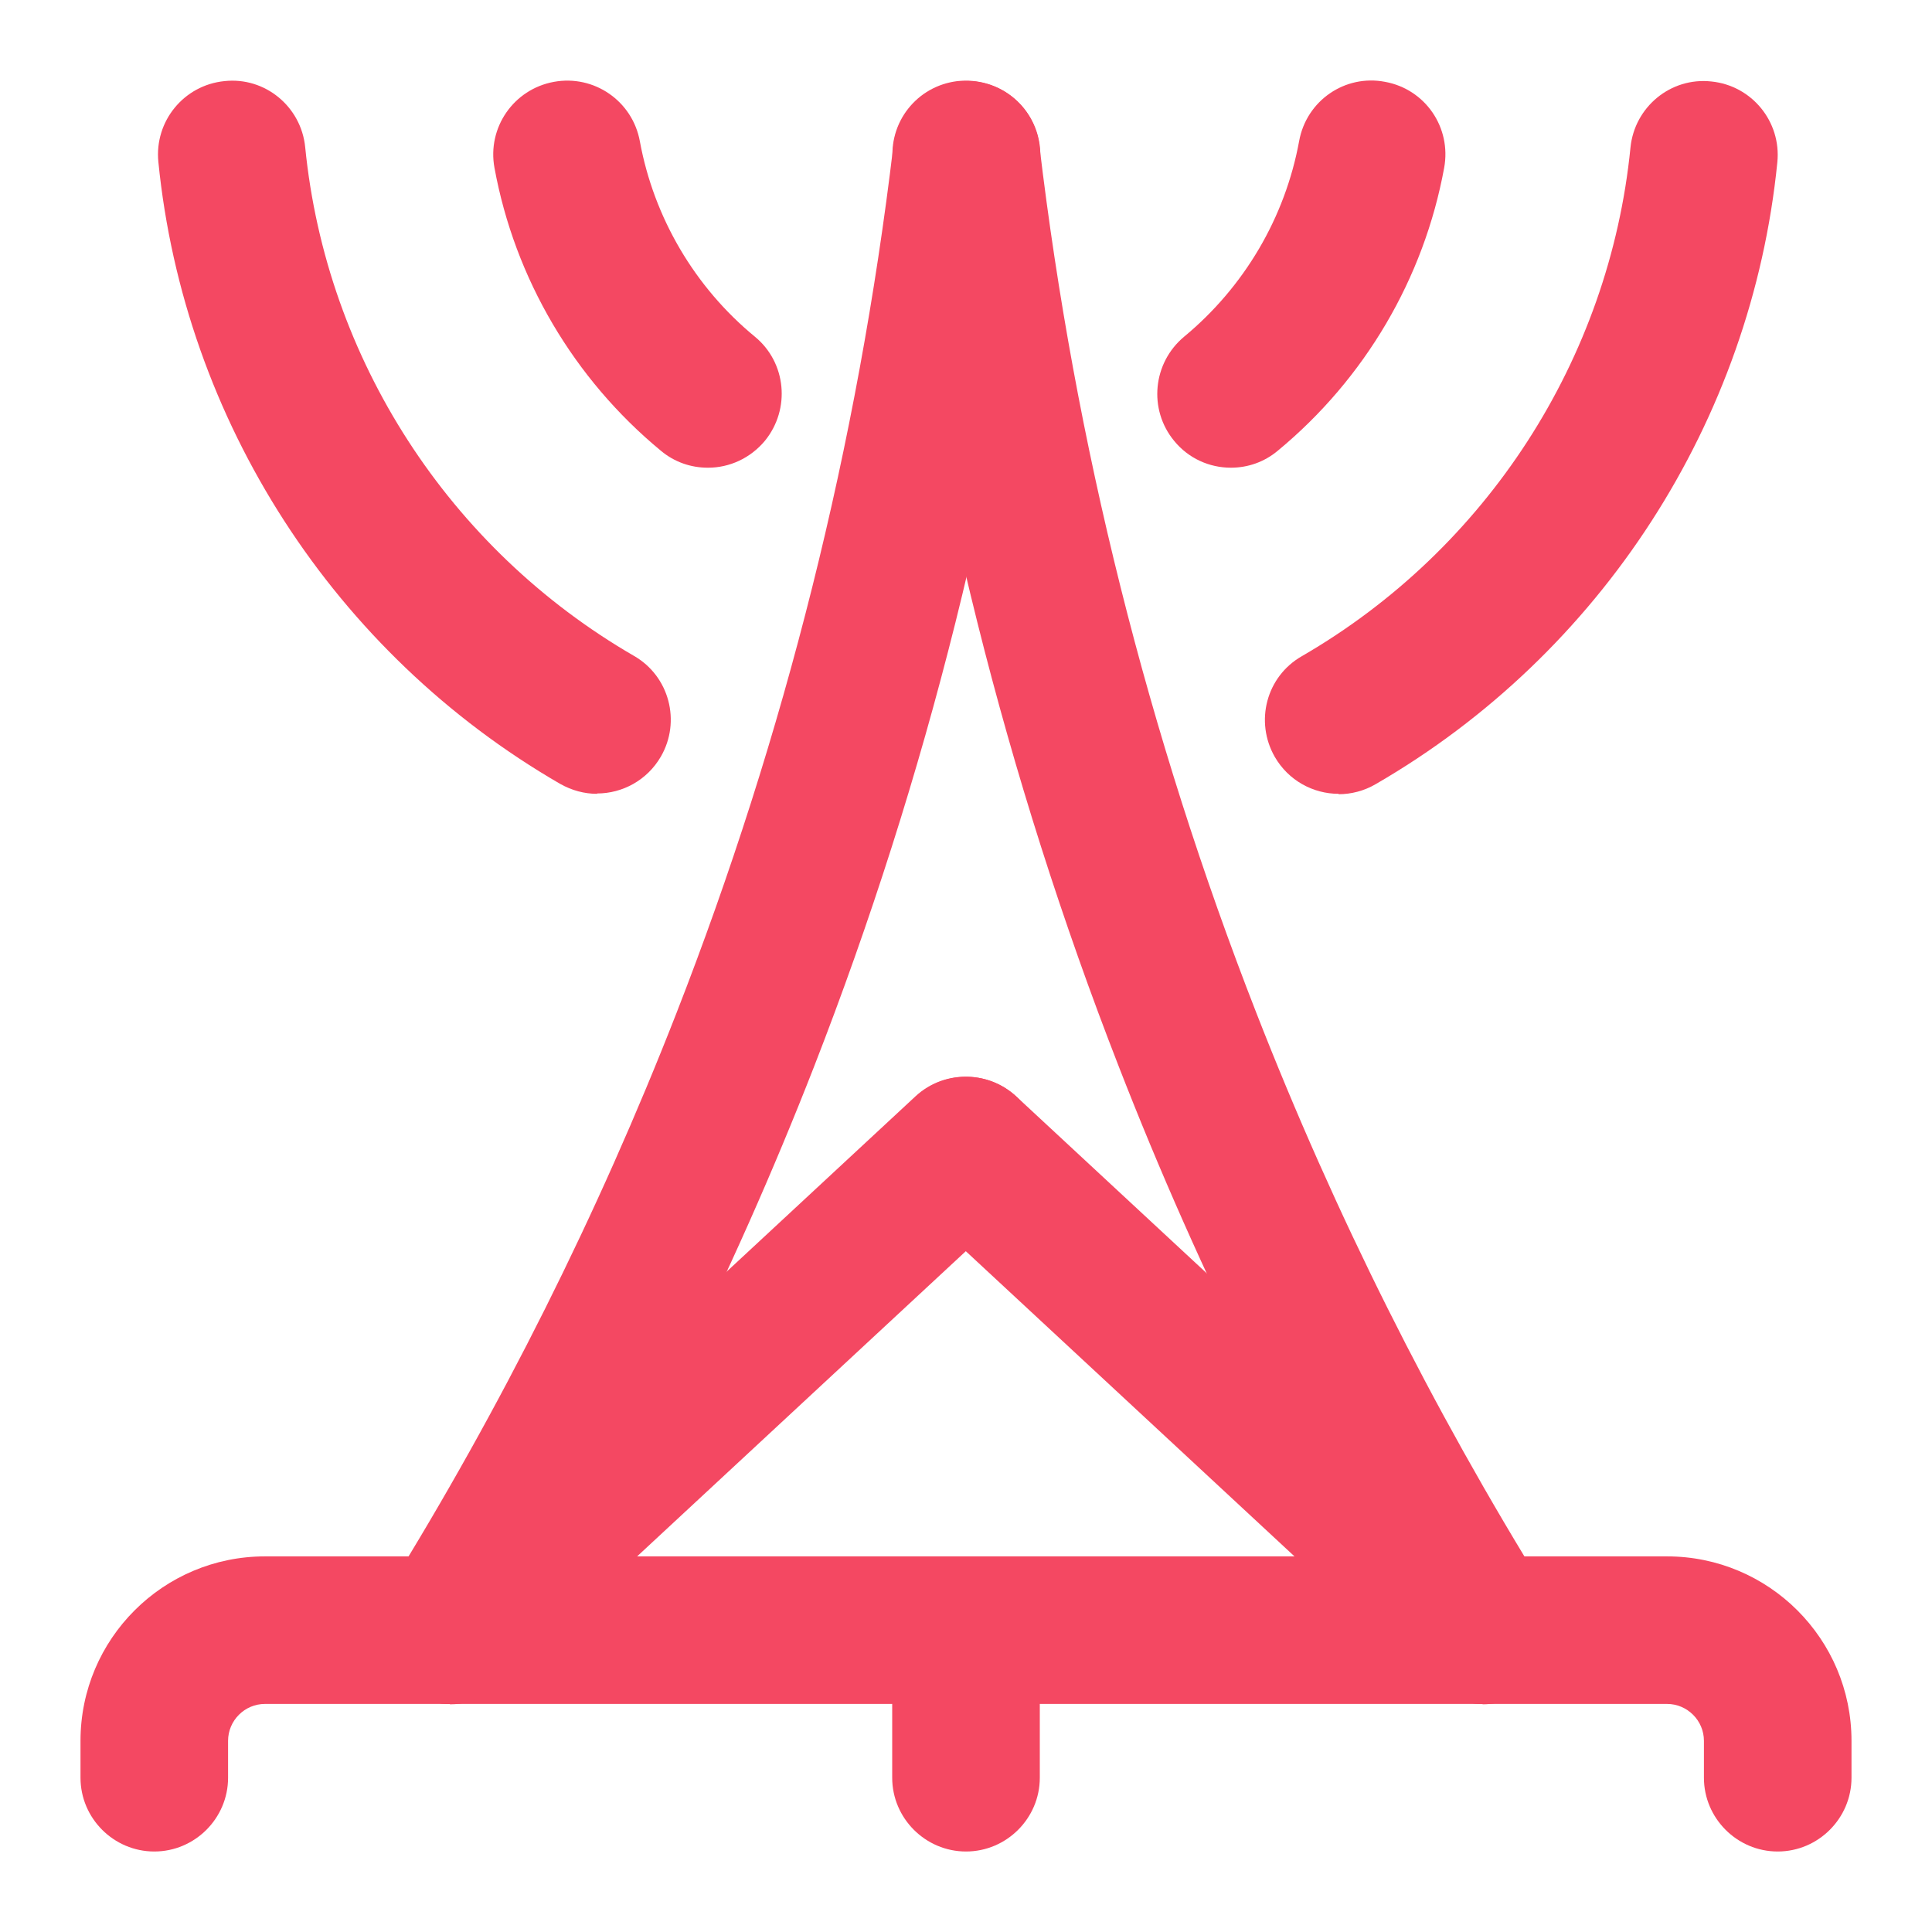
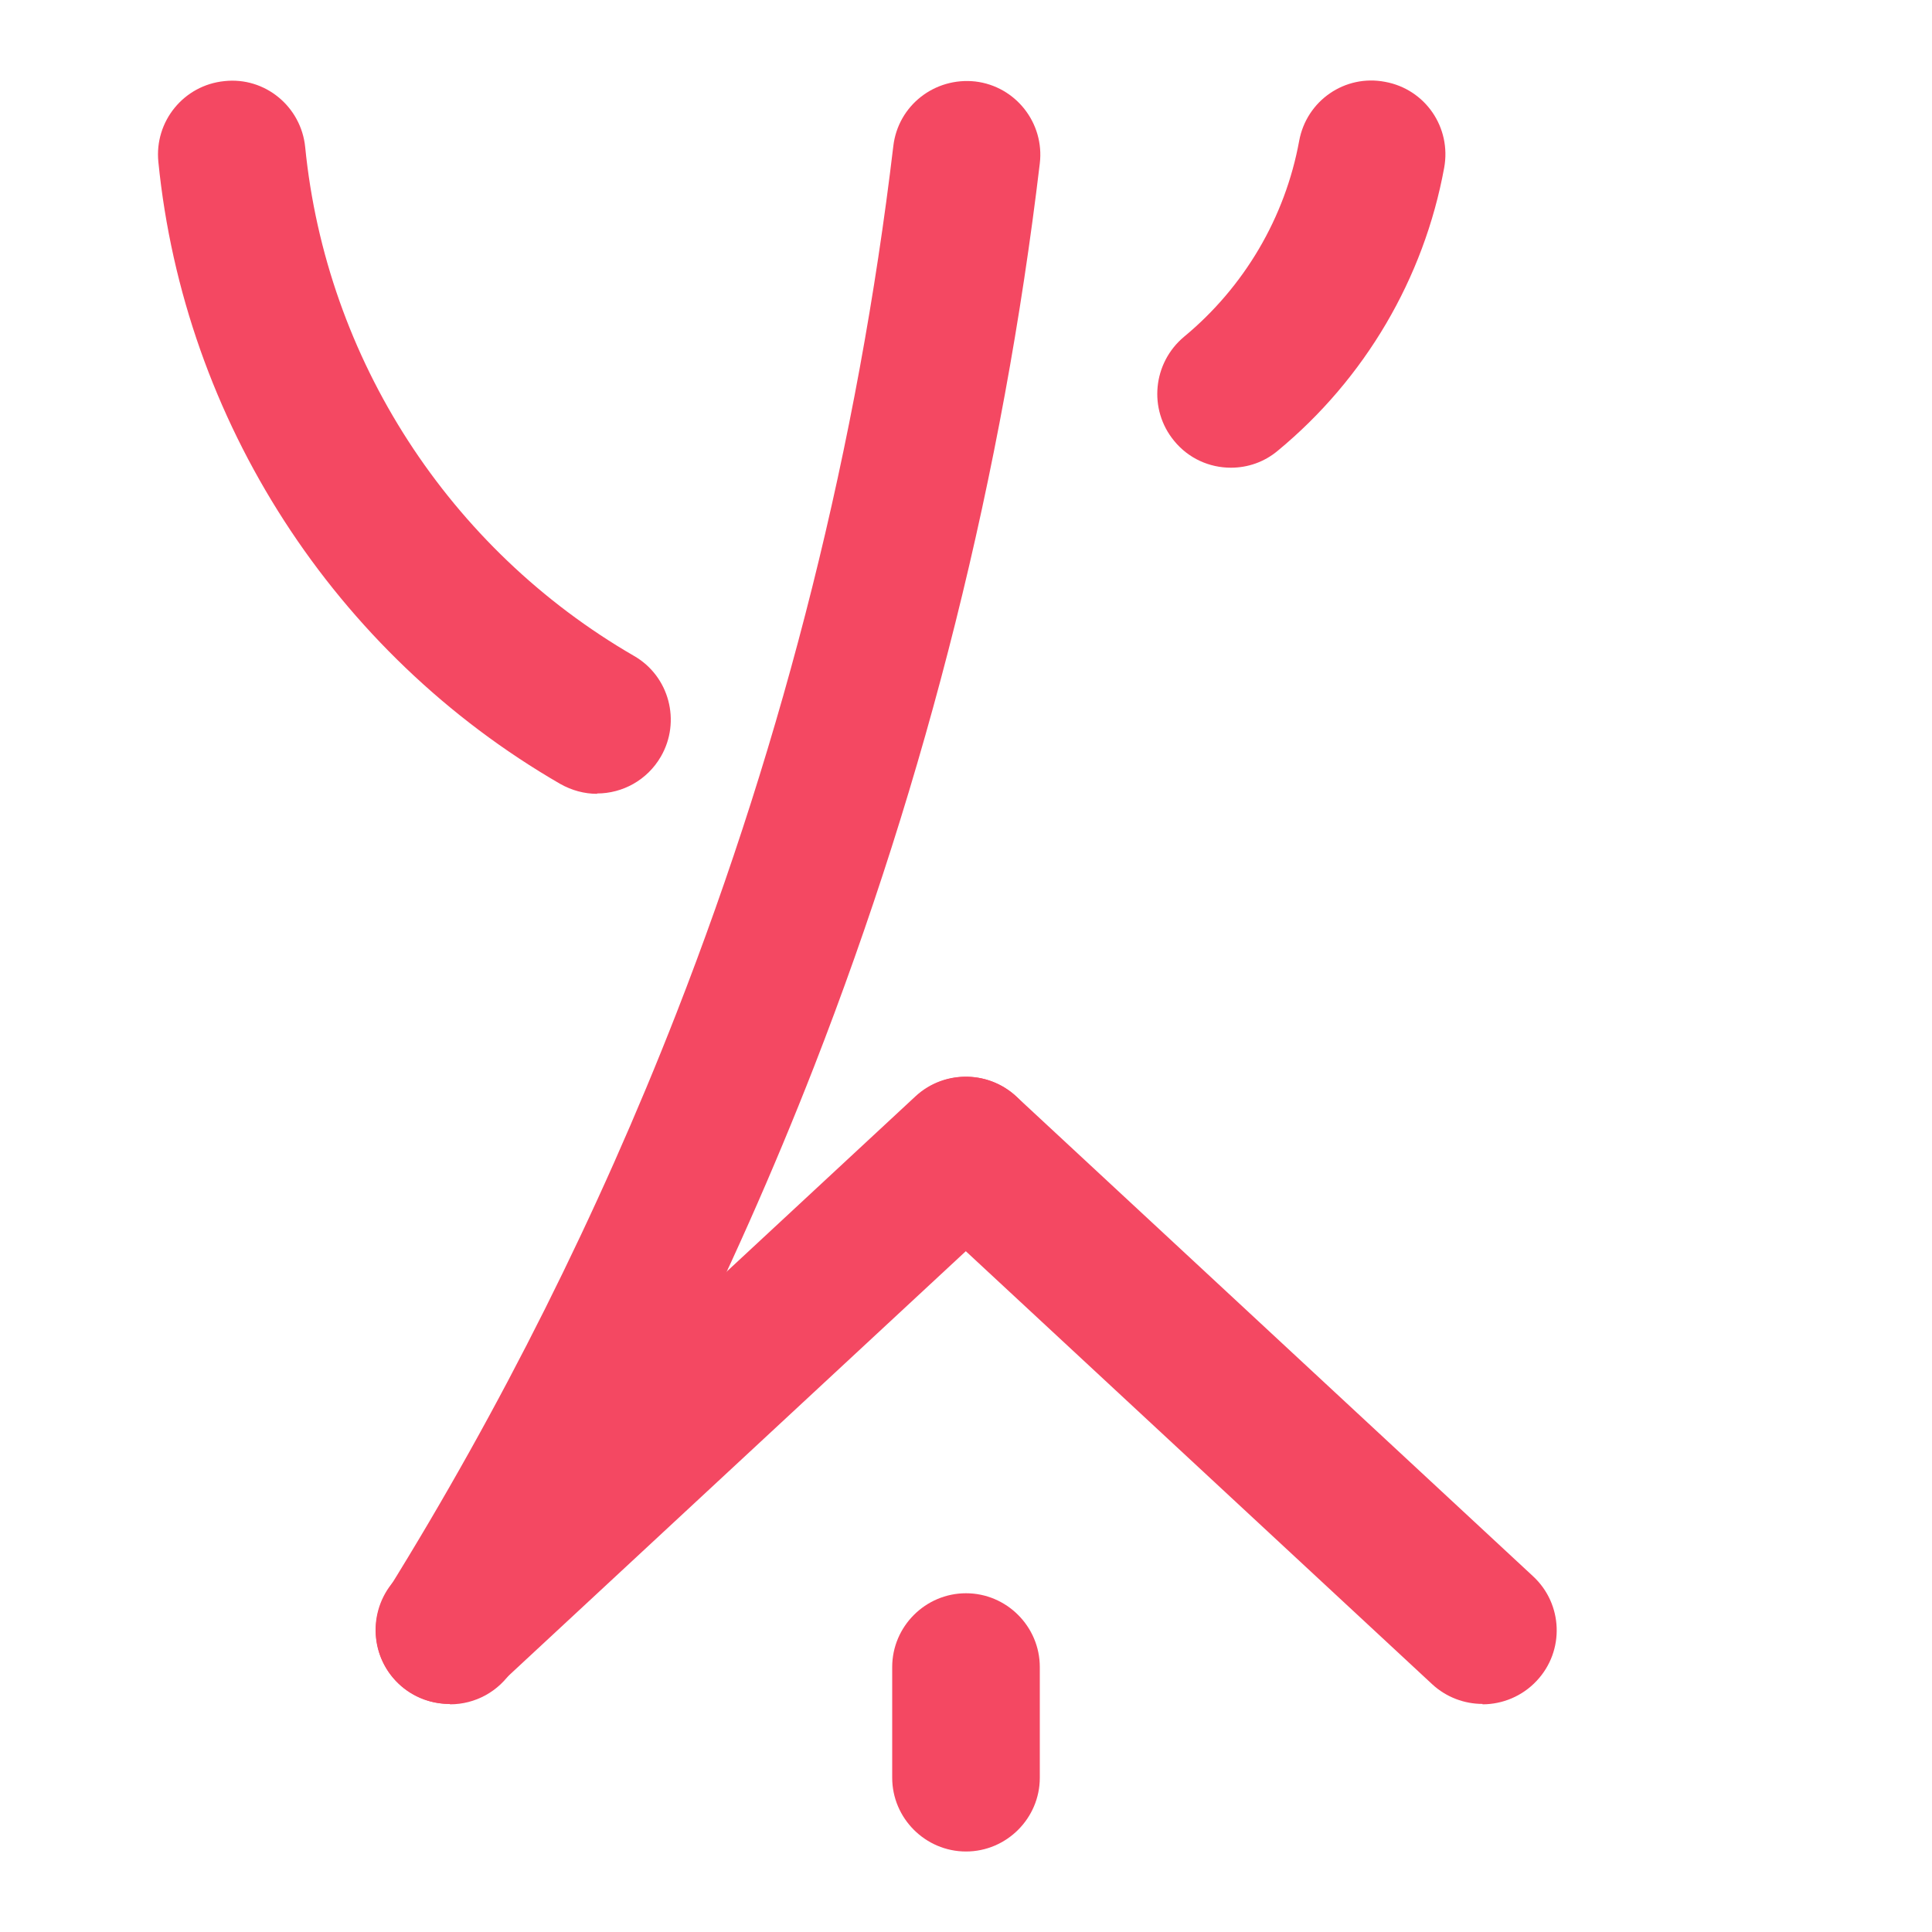
<svg xmlns="http://www.w3.org/2000/svg" width="60" height="60" viewBox="0 0 60 60" fill="none">
-   <path d="M55.208 57.5C53.948 57.5 52.917 56.469 52.917 55.209V54.063C52.917 53.433 52.401 52.917 51.771 52.917H8.229C7.599 52.917 7.083 53.433 7.083 54.063V55.209C7.083 56.469 6.052 57.5 4.792 57.5C3.531 57.5 2.5 56.469 2.5 55.209V54.063C2.5 50.901 5.067 48.335 8.229 48.335H51.771C54.933 48.335 57.5 50.901 57.5 54.063V55.209C57.5 56.469 56.469 57.5 55.208 57.5Z" fill="#F44862" />
  <path d="M46.042 52.917C45.48 52.917 44.919 52.711 44.483 52.31L28.442 37.416C27.514 36.557 27.456 35.102 28.327 34.174C29.186 33.246 30.642 33.189 31.57 34.059L47.611 48.953C48.54 49.812 48.597 51.267 47.726 52.196C47.279 52.677 46.66 52.929 46.042 52.929V52.917Z" fill="#F44862" />
  <path d="M13.958 52.917C13.34 52.917 12.732 52.677 12.274 52.184C11.415 51.256 11.472 49.801 12.389 48.942L28.43 34.048C29.358 33.189 30.802 33.246 31.673 34.163C32.532 35.09 32.475 36.545 31.558 37.405L15.517 52.299C15.07 52.711 14.52 52.906 13.958 52.906V52.917Z" fill="#F44862" />
  <path d="M13.958 52.917C13.546 52.917 13.133 52.803 12.755 52.574C11.678 51.909 11.346 50.5 12.022 49.423C15.551 43.74 18.576 37.691 21.005 31.47C24.374 22.843 26.643 13.781 27.743 4.535C27.892 3.275 29.026 2.393 30.287 2.53C31.547 2.679 32.441 3.825 32.292 5.074C31.146 14.697 28.785 24.138 25.279 33.131C22.747 39.616 19.596 45.917 15.929 51.84C15.494 52.539 14.749 52.929 13.981 52.929L13.958 52.917Z" fill="#F44862" />
-   <path d="M46.042 52.917C45.274 52.917 44.529 52.539 44.094 51.829C40.416 45.906 37.265 39.605 34.744 33.12C31.238 24.126 28.877 14.686 27.731 5.062C27.582 3.802 28.476 2.668 29.736 2.519C30.997 2.381 32.131 3.264 32.28 4.524C33.38 13.769 35.649 22.832 39.018 31.459C41.447 37.68 44.472 43.729 48.001 49.411C48.666 50.488 48.333 51.898 47.268 52.562C46.89 52.791 46.477 52.906 46.065 52.906L46.042 52.917Z" fill="#F44862" />
  <path d="M30 57.5C28.74 57.5 27.708 56.469 27.708 55.209V51.772C27.708 50.511 28.74 49.48 30 49.48C31.26 49.48 32.292 50.511 32.292 51.772V55.209C32.292 56.469 31.26 57.5 30 57.5Z" fill="#F44862" />
-   <path d="M21.979 14.525C21.463 14.525 20.948 14.354 20.524 13.998C17.82 11.764 15.986 8.648 15.356 5.211C15.127 3.962 15.952 2.771 17.201 2.542C18.45 2.313 19.642 3.137 19.871 4.386C20.306 6.758 21.578 8.923 23.446 10.458C24.42 11.26 24.557 12.704 23.755 13.689C23.297 14.239 22.644 14.525 21.991 14.525H21.979Z" fill="#F44862" />
  <path d="M38.227 14.525C37.562 14.525 36.909 14.239 36.462 13.689C35.66 12.715 35.798 11.272 36.772 10.458C38.64 8.912 39.911 6.758 40.347 4.375C40.576 3.126 41.768 2.301 43.017 2.542C44.266 2.771 45.079 3.962 44.85 5.211C44.22 8.648 42.386 11.764 39.682 13.998C39.258 14.354 38.743 14.525 38.227 14.525Z" fill="#F44862" />
  <path d="M18.542 24.653C18.152 24.653 17.762 24.55 17.396 24.344C10.383 20.288 5.72 13.059 4.918 5.028C4.792 3.768 5.708 2.645 6.969 2.519C8.229 2.381 9.352 3.309 9.478 4.57C10.131 11.146 13.947 17.046 19.688 20.369C20.788 20.999 21.154 22.408 20.524 23.496C20.1 24.229 19.332 24.642 18.542 24.642V24.653Z" fill="#F44862" />
-   <path d="M41.573 24.653C40.782 24.653 40.015 24.241 39.591 23.508C38.96 22.408 39.327 21.01 40.427 20.38C46.168 17.058 49.983 11.157 50.636 4.581C50.763 3.321 51.885 2.393 53.146 2.53C54.406 2.656 55.323 3.779 55.197 5.039C54.395 13.07 49.731 20.3 42.719 24.355C42.364 24.562 41.962 24.665 41.573 24.665V24.653Z" fill="#F44862" />
</svg>